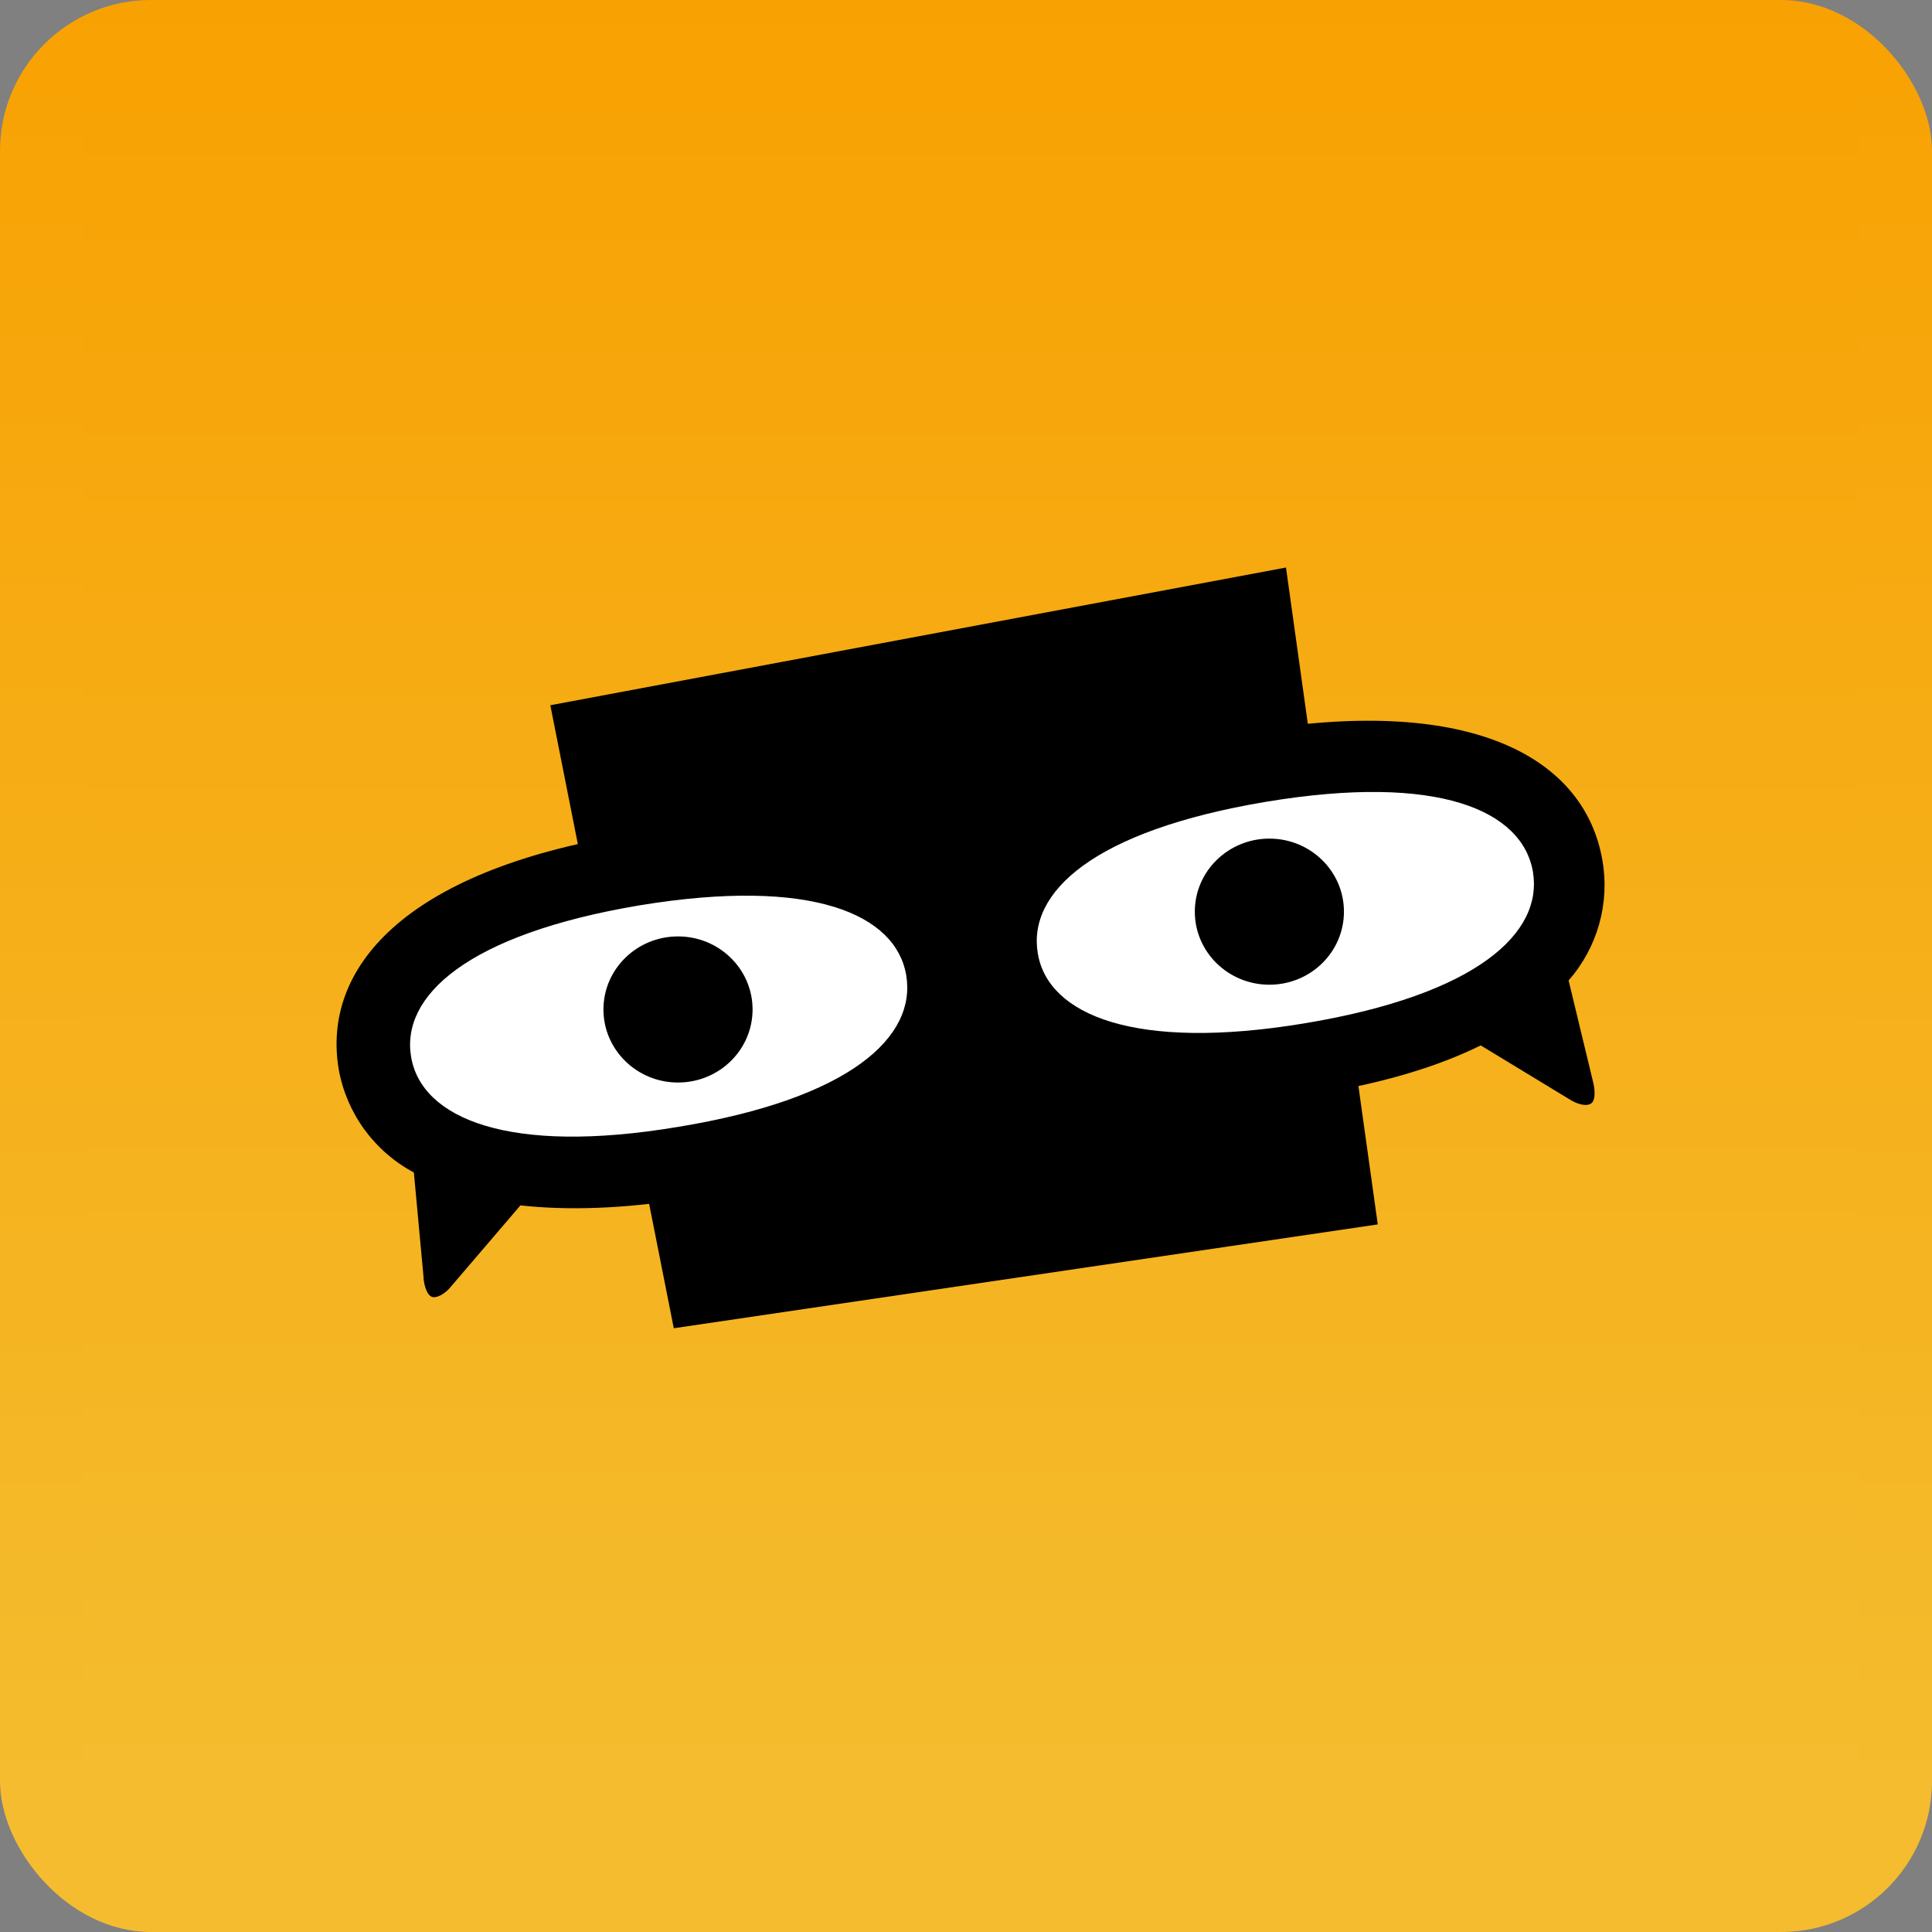
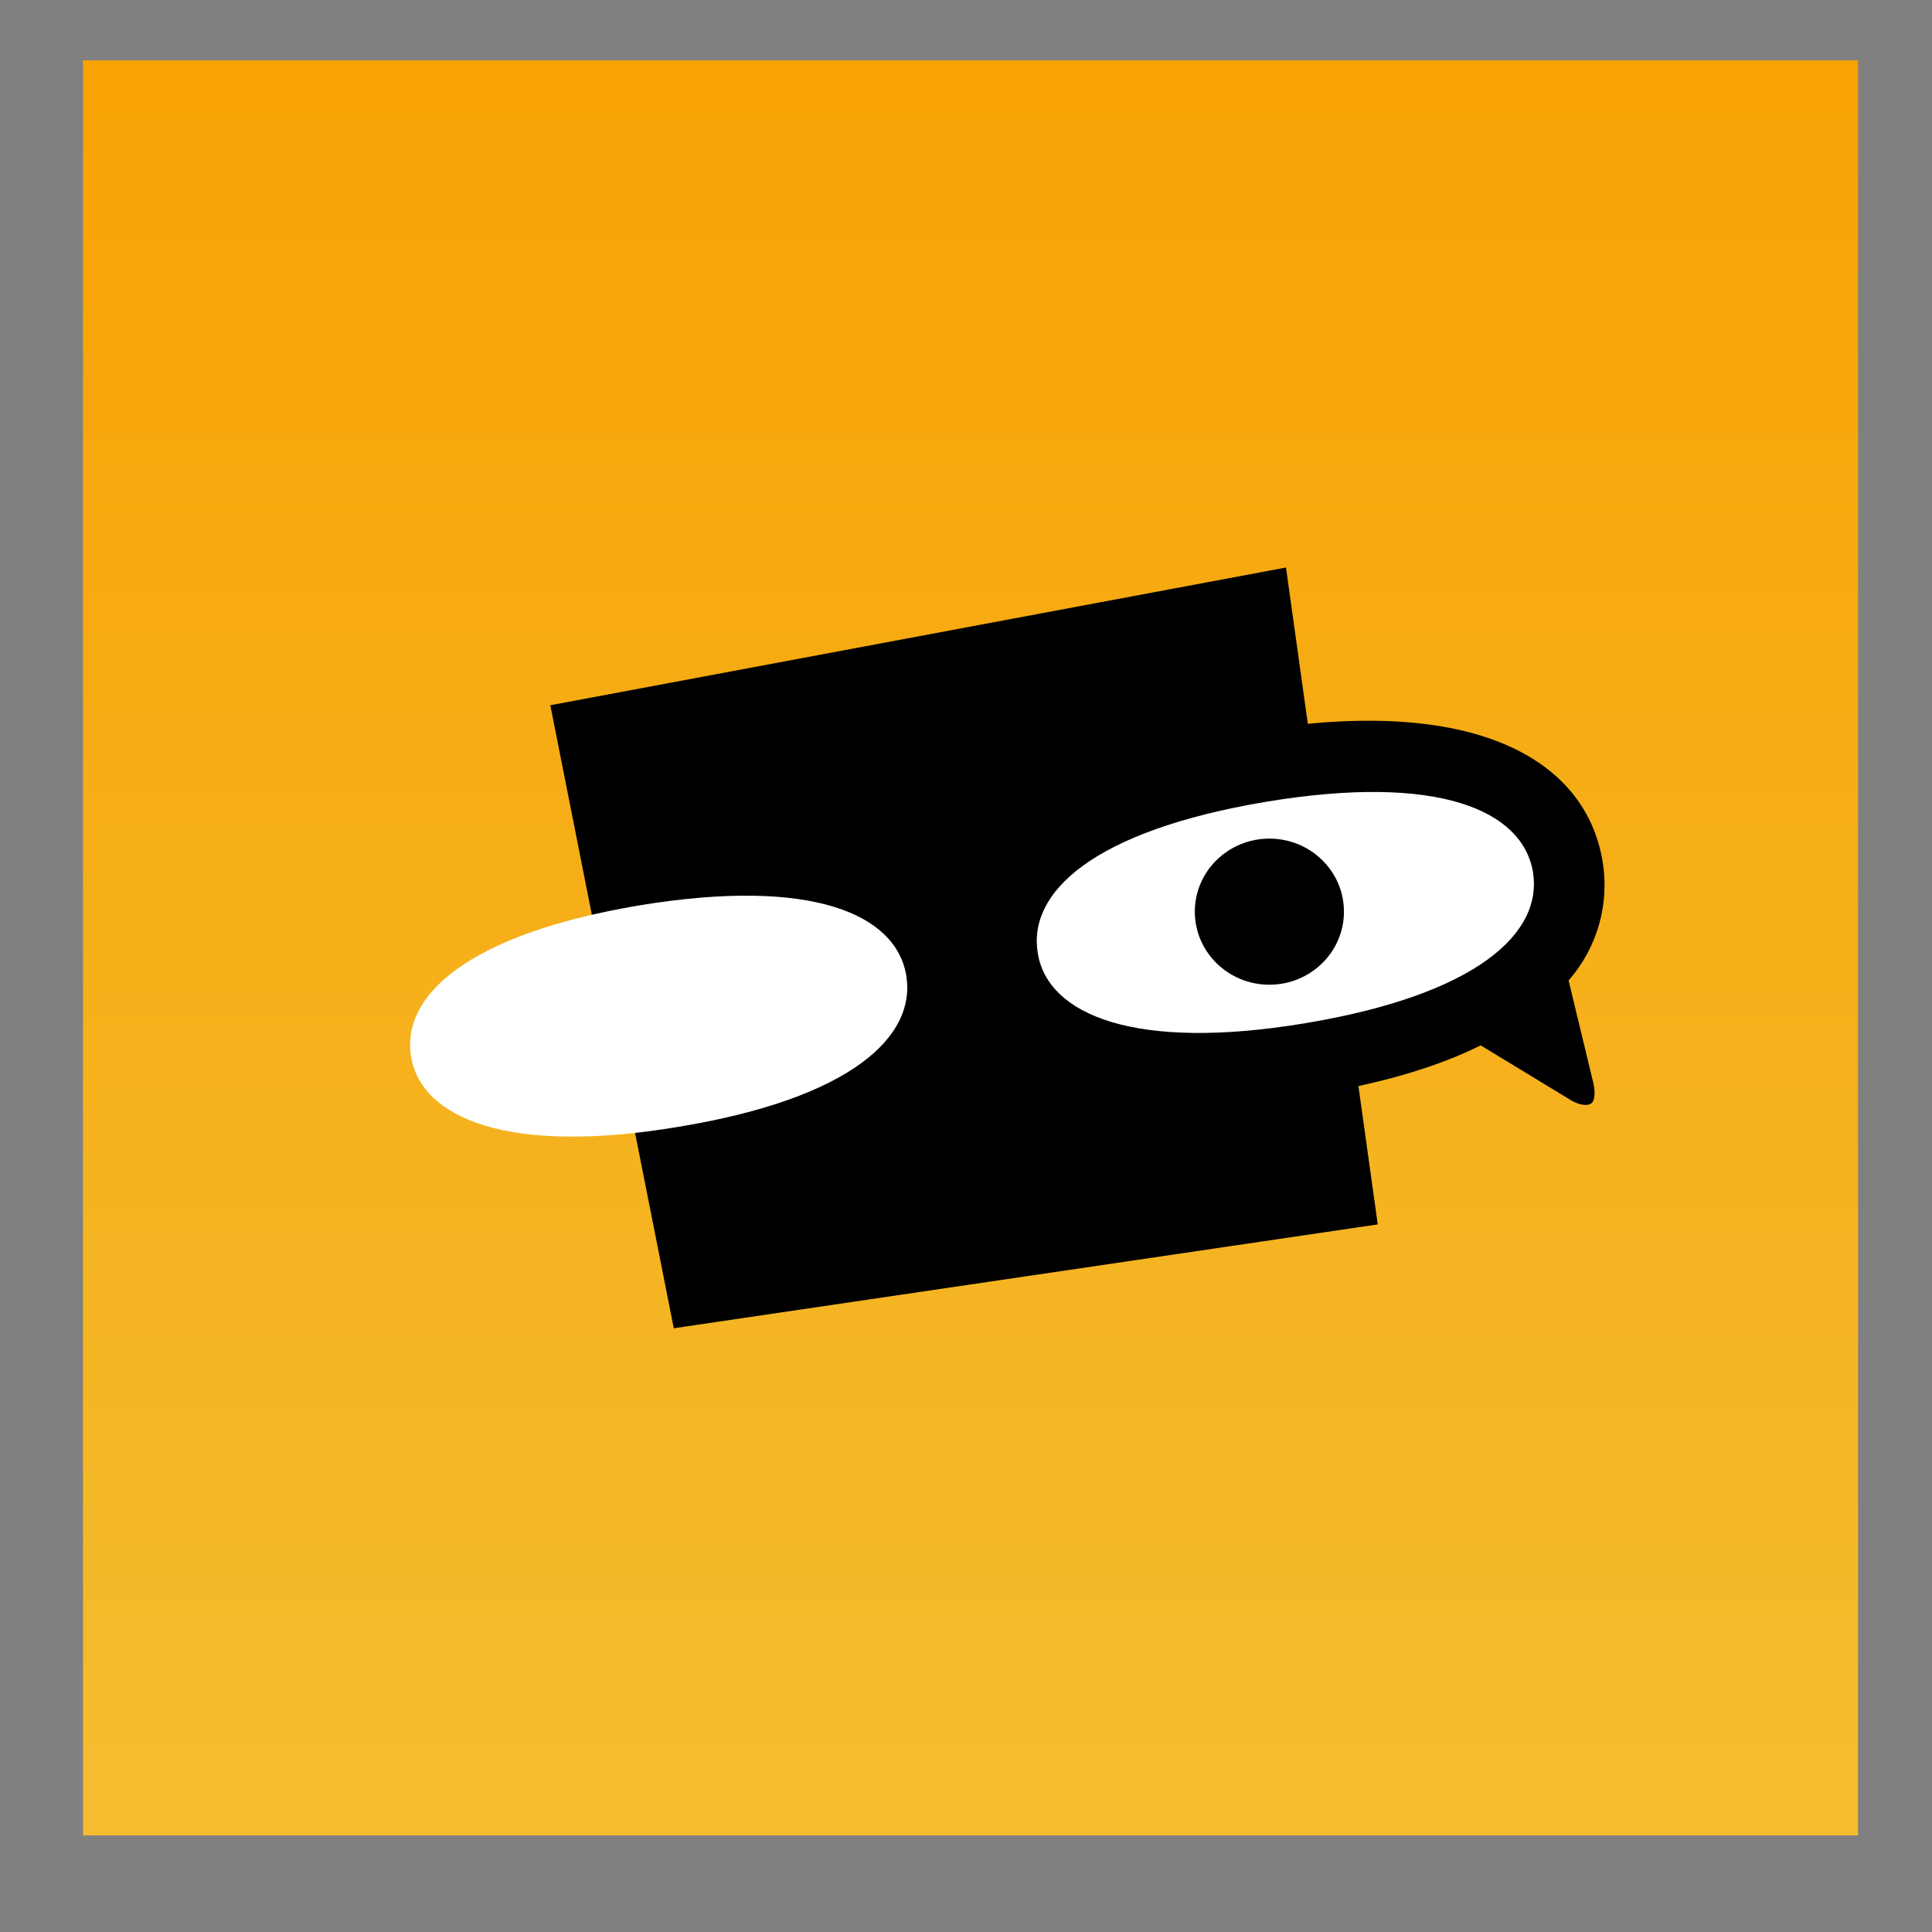
<svg xmlns="http://www.w3.org/2000/svg" width="64px" height="64px" viewBox="0 0 64 64" version="1.1">
  <rect x="0" y="0" width="64" height="64" fill="#808080" stroke="none" />
  <title>7585274249aa9fbc892aba9c00a940bc1725521321167</title>
  <defs>
    <linearGradient x1="50.234%" y1="0%" x2="50.234%" y2="91.875%" id="linearGradient-1">
      <stop stop-color="#F8A102" offset="0%" />
      <stop stop-color="#F4BC2E" offset="100%" />
    </linearGradient>
    <linearGradient x1="50%" y1="-3.401%" x2="50%" y2="96.599%" id="linearGradient-2">
      <stop stop-color="#F8A102" offset="0%" />
      <stop stop-color="#F4BC2E" offset="100%" />
    </linearGradient>
  </defs>
  <g id="头像" stroke="none" stroke-width="1" fill="none" fill-rule="evenodd">
    <g id="7585274249aa9fbc892aba9c00a940bc1725521321167" fill-rule="nonzero">
-       <rect id="矩形" fill="url(#linearGradient-1)" x="0" y="0" width="64" height="64" rx="5" />
      <polyline id="路径" fill="url(#linearGradient-2)" points="2.75 2 61.55 2 61.55 60.8 2.75 60.8 2.75 2" />
      <path d="M18.24,23.36 L42.6,18.8 L45.64,40.56 L22.32,44 L18.23,23.36 L18.24,23.36 M21.06,25.23 L40.55,21.57 L42.89,38.47 L24.31,41.28 L21.05,25.23 L21.06,25.23" id="形状" fill="#000000" />
-       <path d="M22.81,39.7 C30.2,38.47 32.9,35.24 32.33,31.93 C31.75,28.6 28.11,26.43 20.74,27.65 C13.37,28.87 10.66,32.09 11.22,35.42 C11.481,36.882 12.399,38.142 13.71,38.84 L14.03,42.3 C14.03,42.48 14.12,42.93 14.34,42.97 C14.57,42.99 14.83,42.76 14.93,42.63 L17.24,39.93 C18.79,40.1 20.65,40.05 22.81,39.7 L22.81,39.7" id="路径" fill="#000000" />
      <path d="M51.96,32.48 C52.92,31.389 53.333,29.921 53.08,28.49 C52.5,25.16 48.86,23 41.48,24.22 C34.12,25.44 31.4,28.66 31.97,31.99 C32.55,35.31 36.35,37.45 43.56,36.25 C45.82,35.88 47.64,35.33 49.05,34.63 L52.03,36.44 C52.16,36.52 52.48,36.67 52.68,36.57 C52.89,36.47 52.82,36.01 52.77,35.83 L51.96,32.47 L51.96,32.48" id="路径" fill="#000000" />
      <path d="M30.02,32.31 C30.36,34.34 28.19,36.39 22.46,37.33 C16.85,38.27 13.97,37.05 13.62,35.02 C13.27,33 15.47,30.95 21.19,29.99 C26.92,29.05 29.67,30.29 30.02,32.3 L30.02,32.31 M50.78,28.88 C51.12,30.9 48.94,32.95 43.21,33.9 C37.6,34.83 34.72,33.62 34.38,31.59 C34.03,29.56 36.21,27.52 41.94,26.56 C47.67,25.61 50.42,26.85 50.78,28.87 L50.78,28.88" id="形状" fill="#FEFFFE" />
-       <ellipse id="椭圆形" fill="#000000" cx="22.46" cy="33.44" rx="2.47" ry="2.42" />
      <ellipse id="椭圆形" fill="#000000" cx="42.05" cy="30.2" rx="2.47" ry="2.42" />
    </g>
  </g>
</svg>